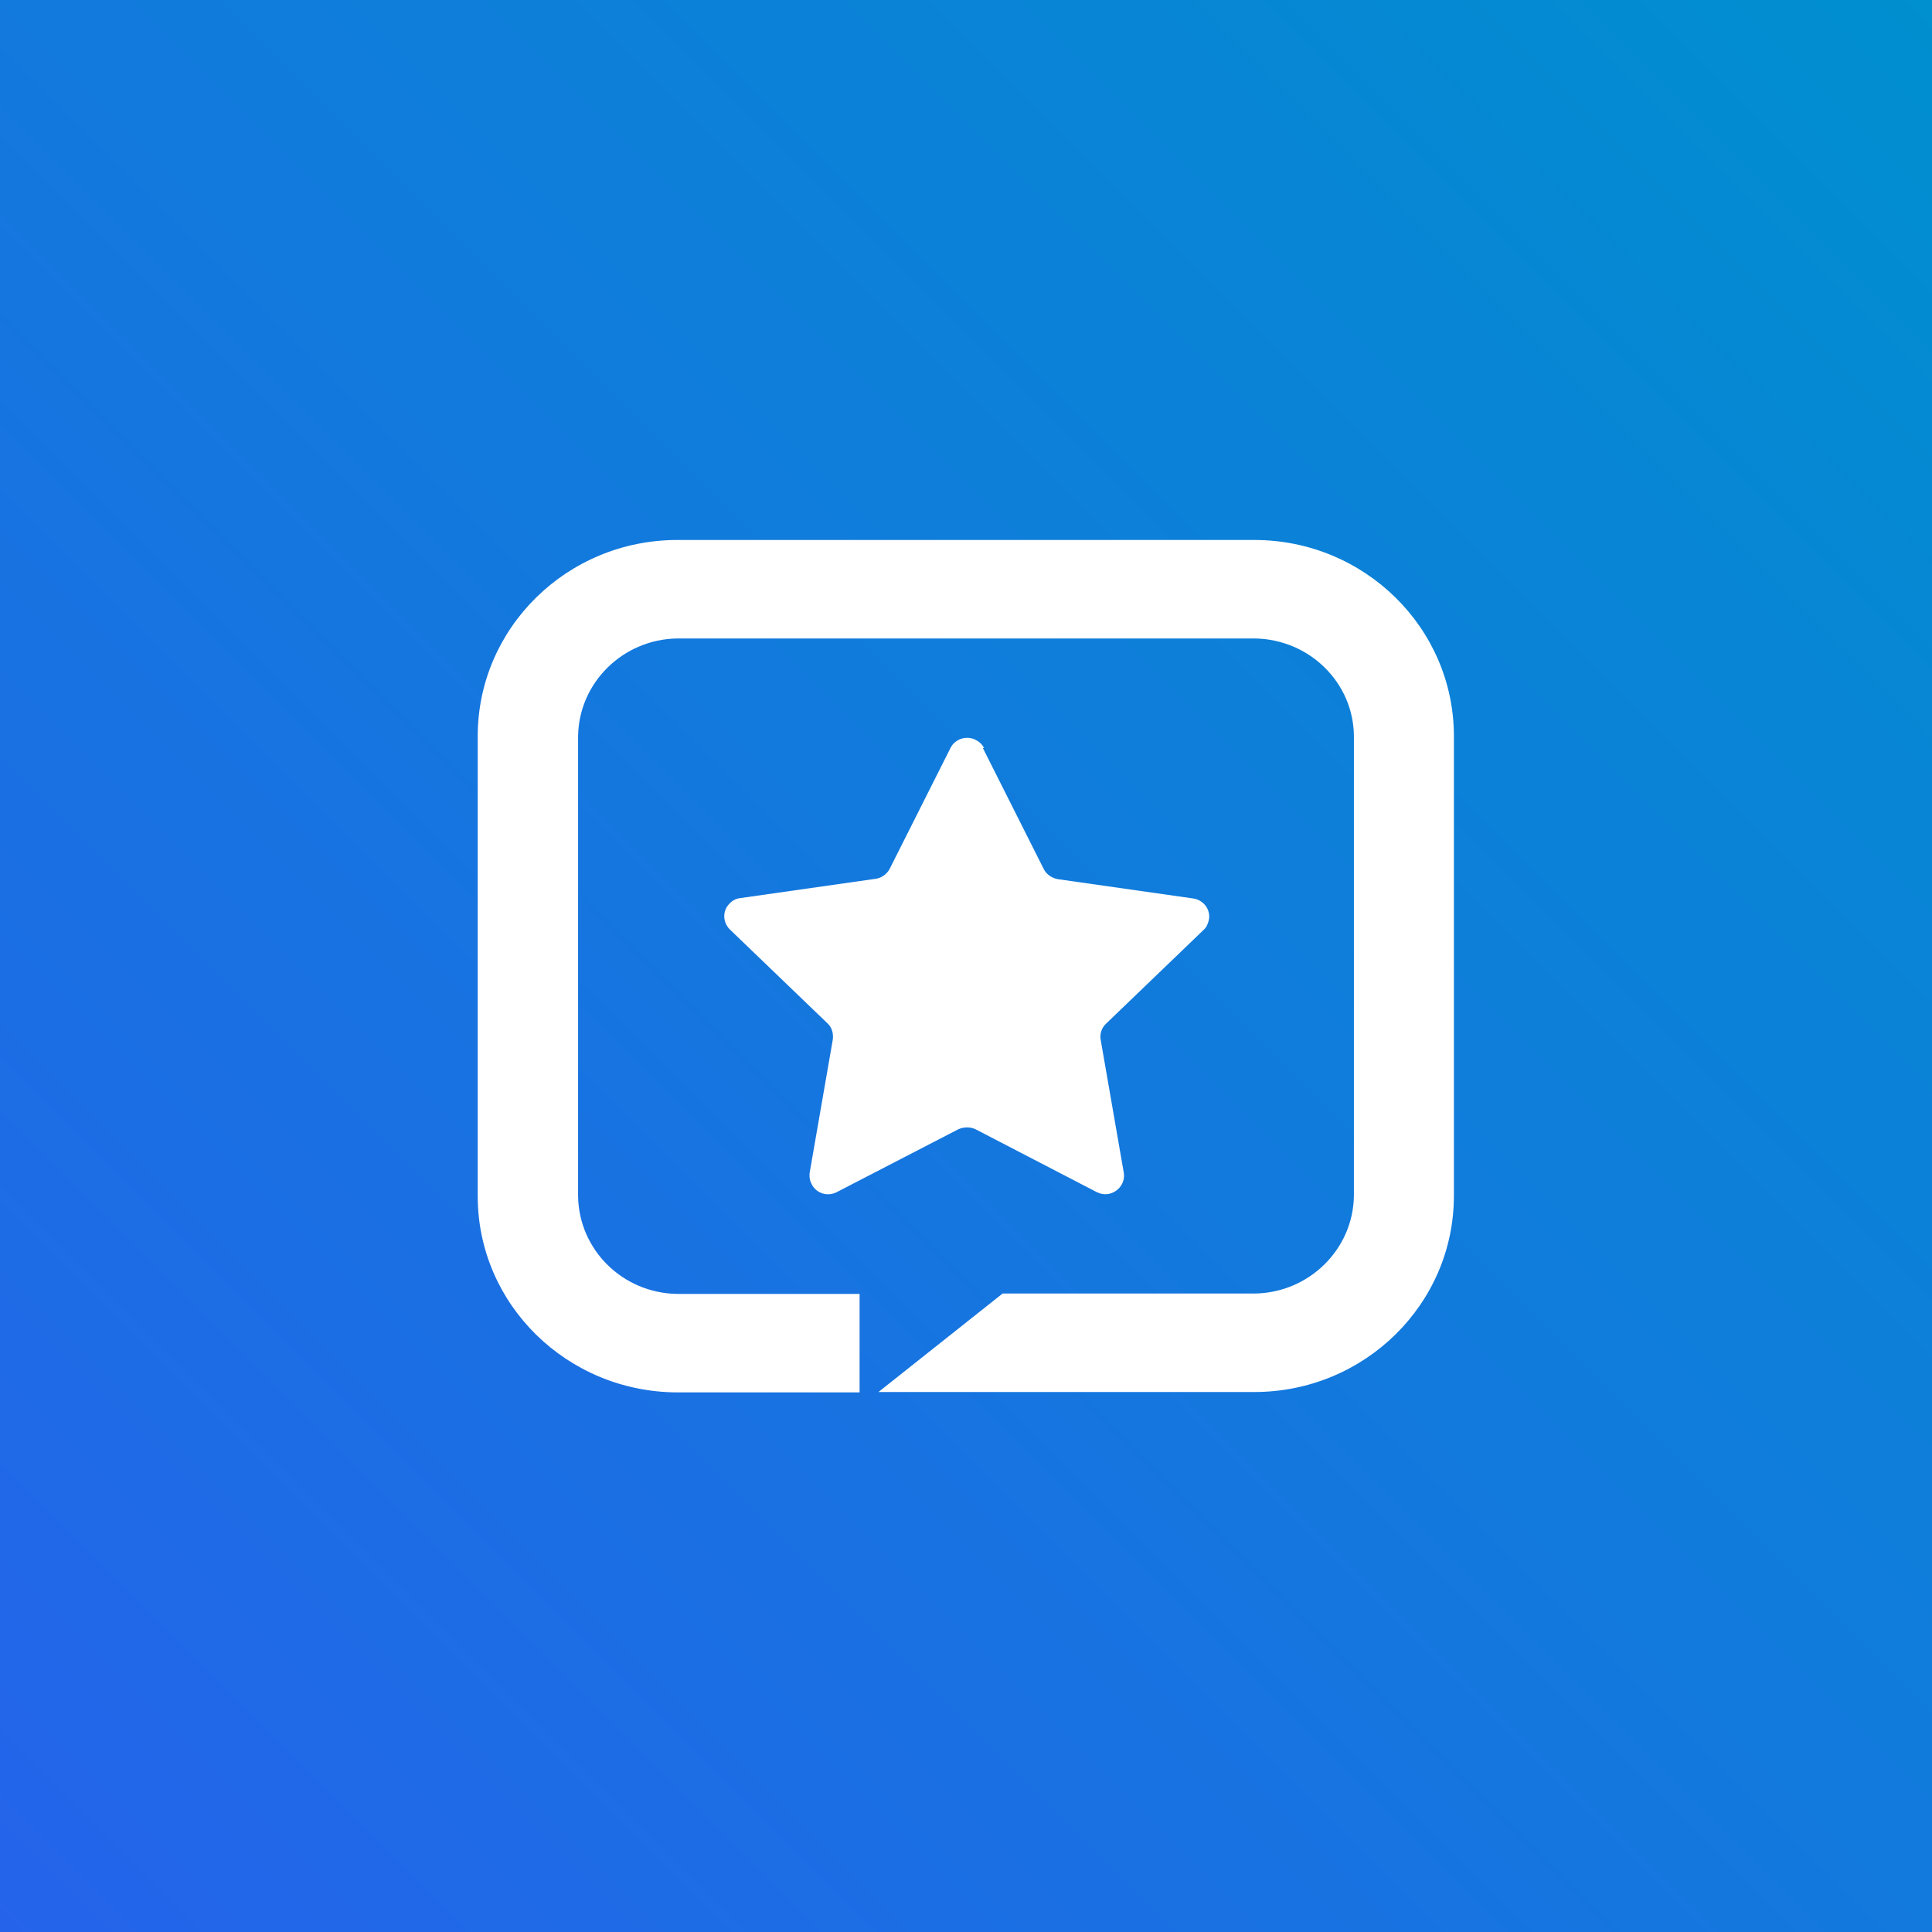
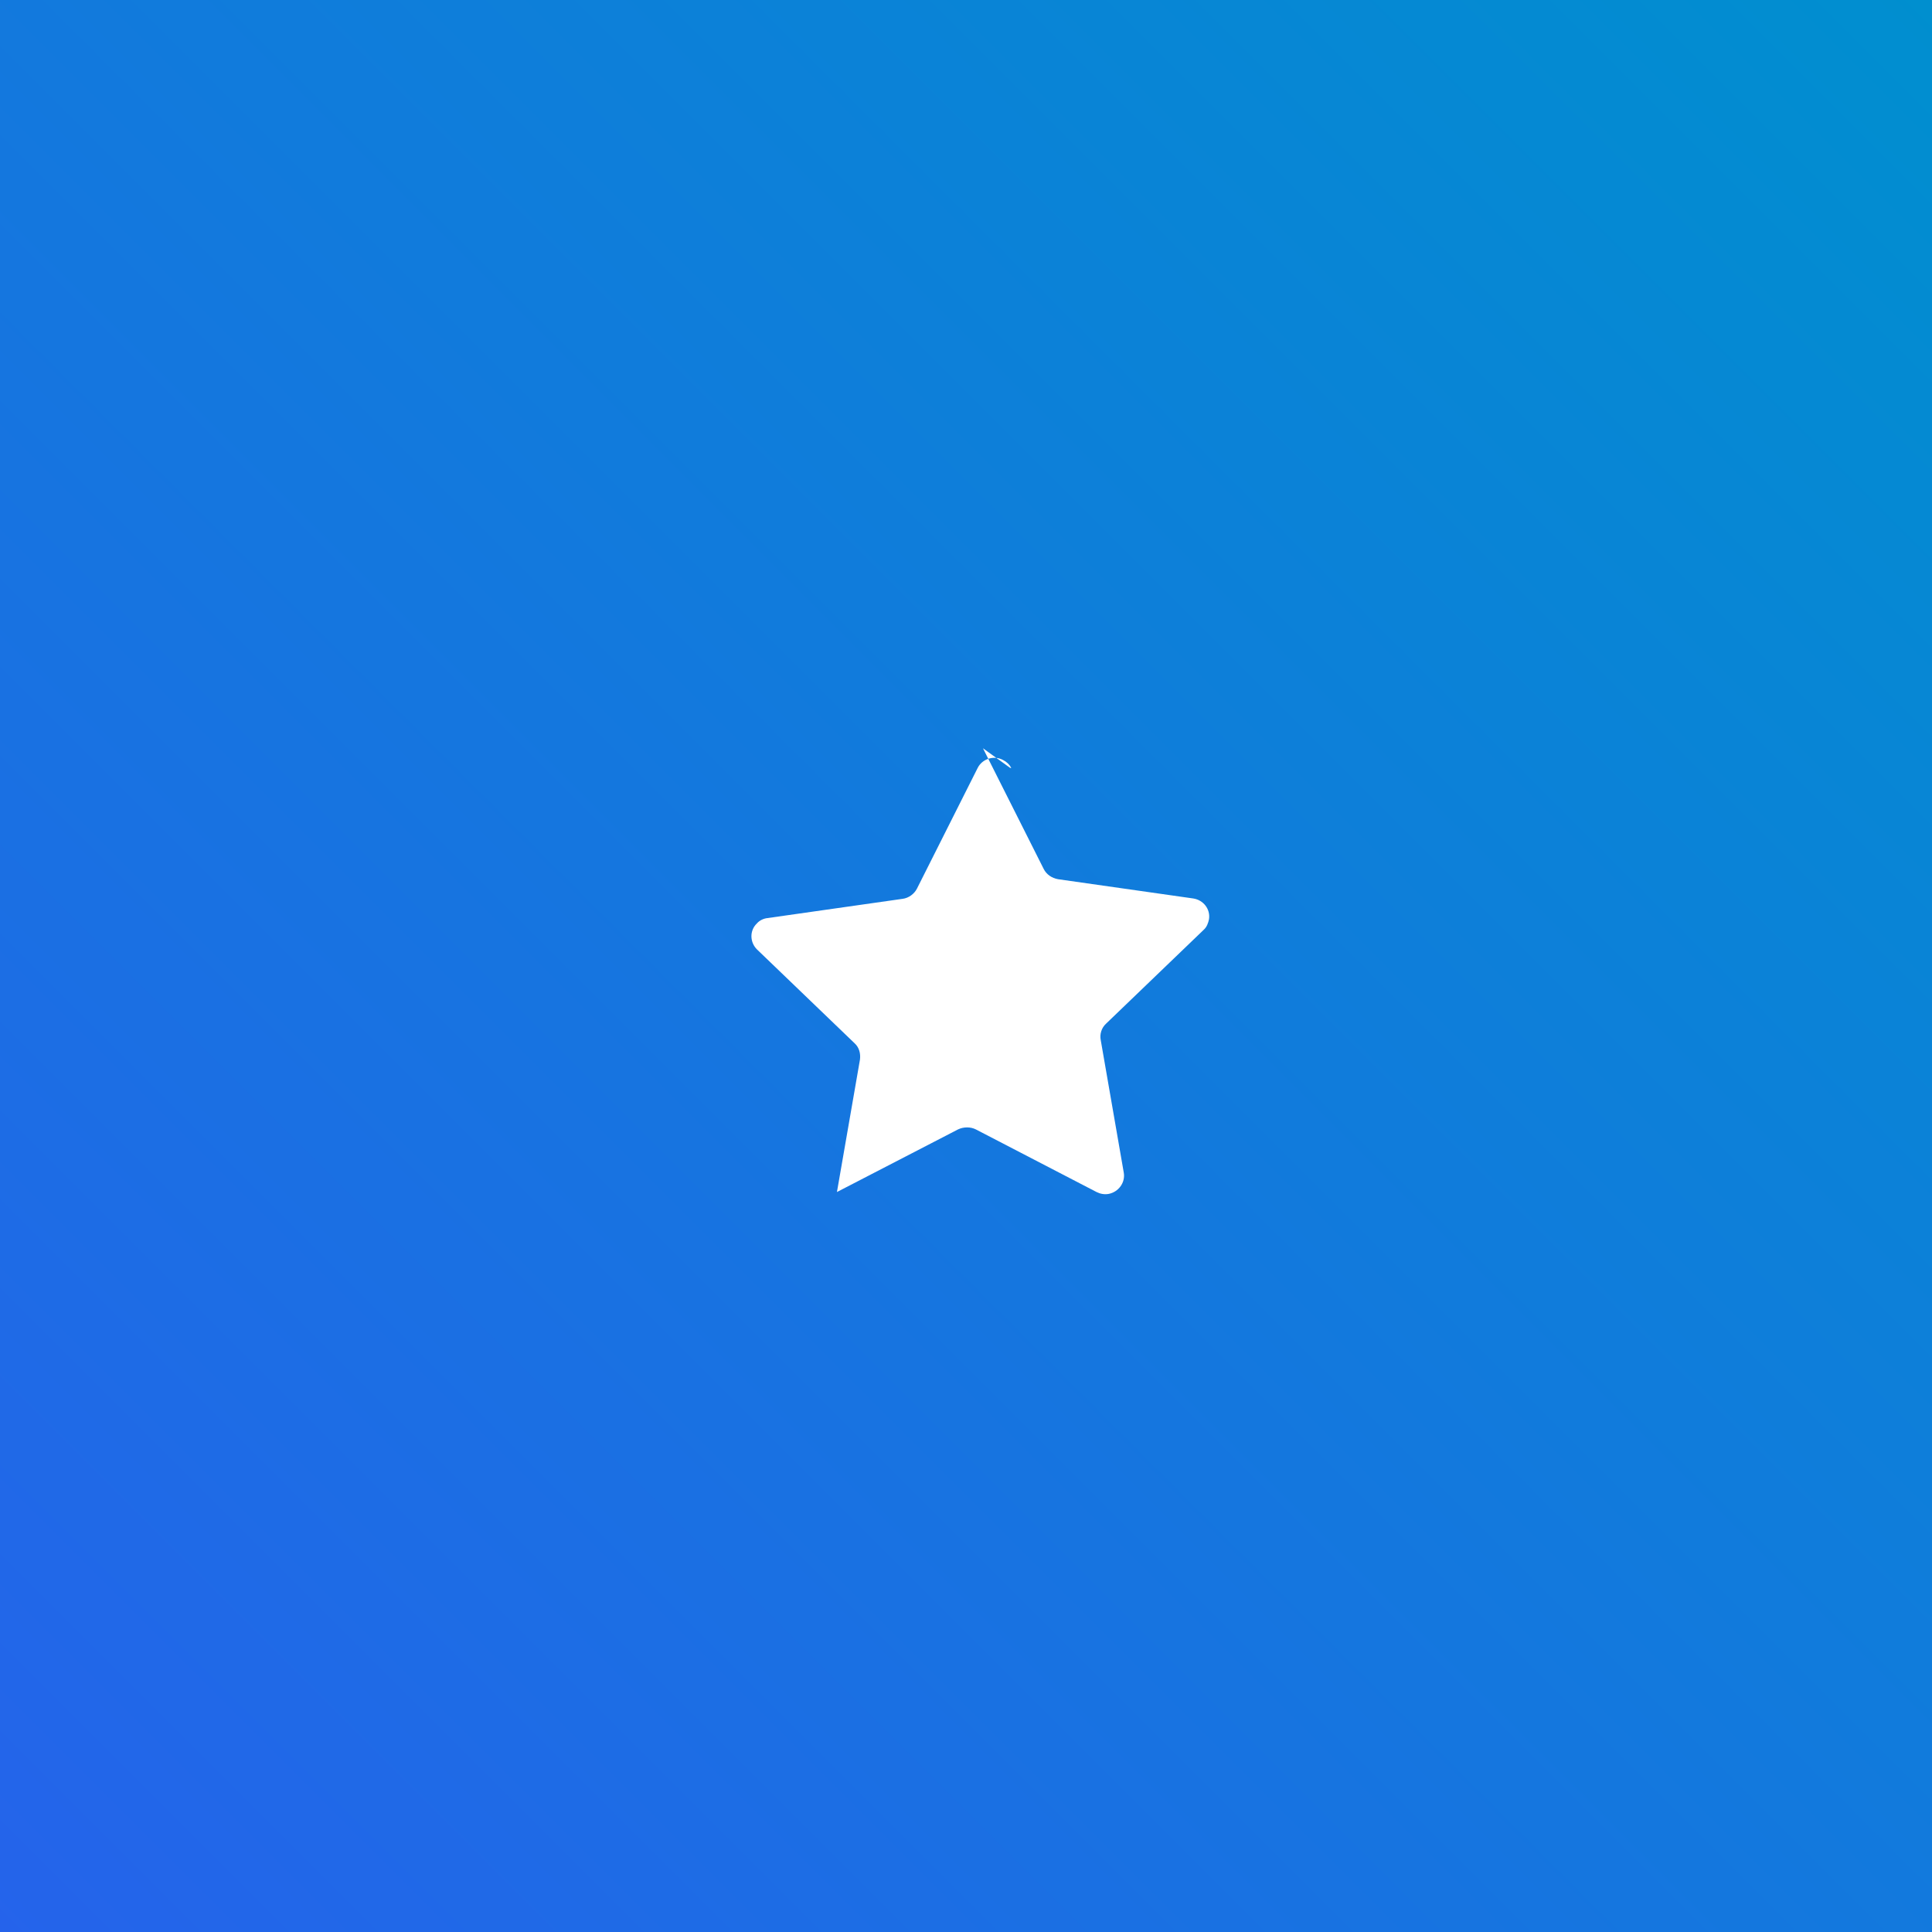
<svg xmlns="http://www.w3.org/2000/svg" id="Capa_1" version="1.1" viewBox="0 0 512 512">
  <rect x="0" y="0" width="512" height="512" fill="#333333" stroke="none" />
  <defs>
    <style>
      .st0 {
        fill: #fff;
      }

      .st1 {
        fill: url(#linear-gradient);
      }
    </style>
    <linearGradient id="linear-gradient" x1="-2.5" y1="515" x2="514.5" y2="-2" gradientUnits="userSpaceOnUse">
      <stop offset="0" stop-color="#2563eb" />
      <stop offset="1" stop-color="#008fcf" />
    </linearGradient>
  </defs>
  <rect class="st1" x="-3" y="-1.5" width="518" height="516.1" />
  <g>
-     <path class="st0" d="M332.5,143.1h-153c-29.2,0-52.9,23.3-52.9,52v121.9c0,28.7,23.7,51.9,52.9,52h48.3v-26.1h-48.3c-14.5-.2-26.1-11.7-26.3-25.9v-121.9c.2-14.2,11.9-25.7,26.3-25.9h153c14.5.2,26.2,11.7,26.3,25.9v121.8c-.2,14.2-11.9,25.7-26.3,25.9h-66.8l-32.9,26.1h99.6c29.2,0,52.9-23.3,52.9-52v-121.8c0-28.7-23.7-52-52.9-52h0Z" />
-     <path class="st0" d="M260.5,198.3l16.1,32c.7,1.4,2.1,2.4,3.8,2.7l35.8,5.1c2.7.4,4.6,2.8,4.2,5.5-.2,1-.6,2.1-1.4,2.8l-25.9,24.9c-1.2,1.1-1.7,2.8-1.4,4.3l6.1,35.1c.5,2.7-1.4,5.2-4,5.7-1.1.2-2.2,0-3.2-.5l-32-16.6c-1.4-.7-3.2-.7-4.7,0l-32.1,16.6c-2.4,1.3-5.5.4-6.7-2.1-.5-.9-.7-2.1-.5-3.2l6.1-35.1c.2-1.6-.2-3.2-1.4-4.3l-25.9-24.9c-1.9-1.9-2-5,0-6.9.7-.8,1.8-1.3,2.8-1.4l35.8-5.1c1.6-.2,3.1-1.3,3.8-2.7l16.1-32c1.2-2.4,4.3-3.4,6.7-2.1,1,.5,1.7,1.2,2.2,2.1h-.3Z" />
+     <path class="st0" d="M260.5,198.3l16.1,32c.7,1.4,2.1,2.4,3.8,2.7l35.8,5.1c2.7.4,4.6,2.8,4.2,5.5-.2,1-.6,2.1-1.4,2.8l-25.9,24.9c-1.2,1.1-1.7,2.8-1.4,4.3l6.1,35.1c.5,2.7-1.4,5.2-4,5.7-1.1.2-2.2,0-3.2-.5l-32-16.6c-1.4-.7-3.2-.7-4.7,0l-32.1,16.6l6.1-35.1c.2-1.6-.2-3.2-1.4-4.3l-25.9-24.9c-1.9-1.9-2-5,0-6.9.7-.8,1.8-1.3,2.8-1.4l35.8-5.1c1.6-.2,3.1-1.3,3.8-2.7l16.1-32c1.2-2.4,4.3-3.4,6.7-2.1,1,.5,1.7,1.2,2.2,2.1h-.3Z" />
  </g>
</svg>